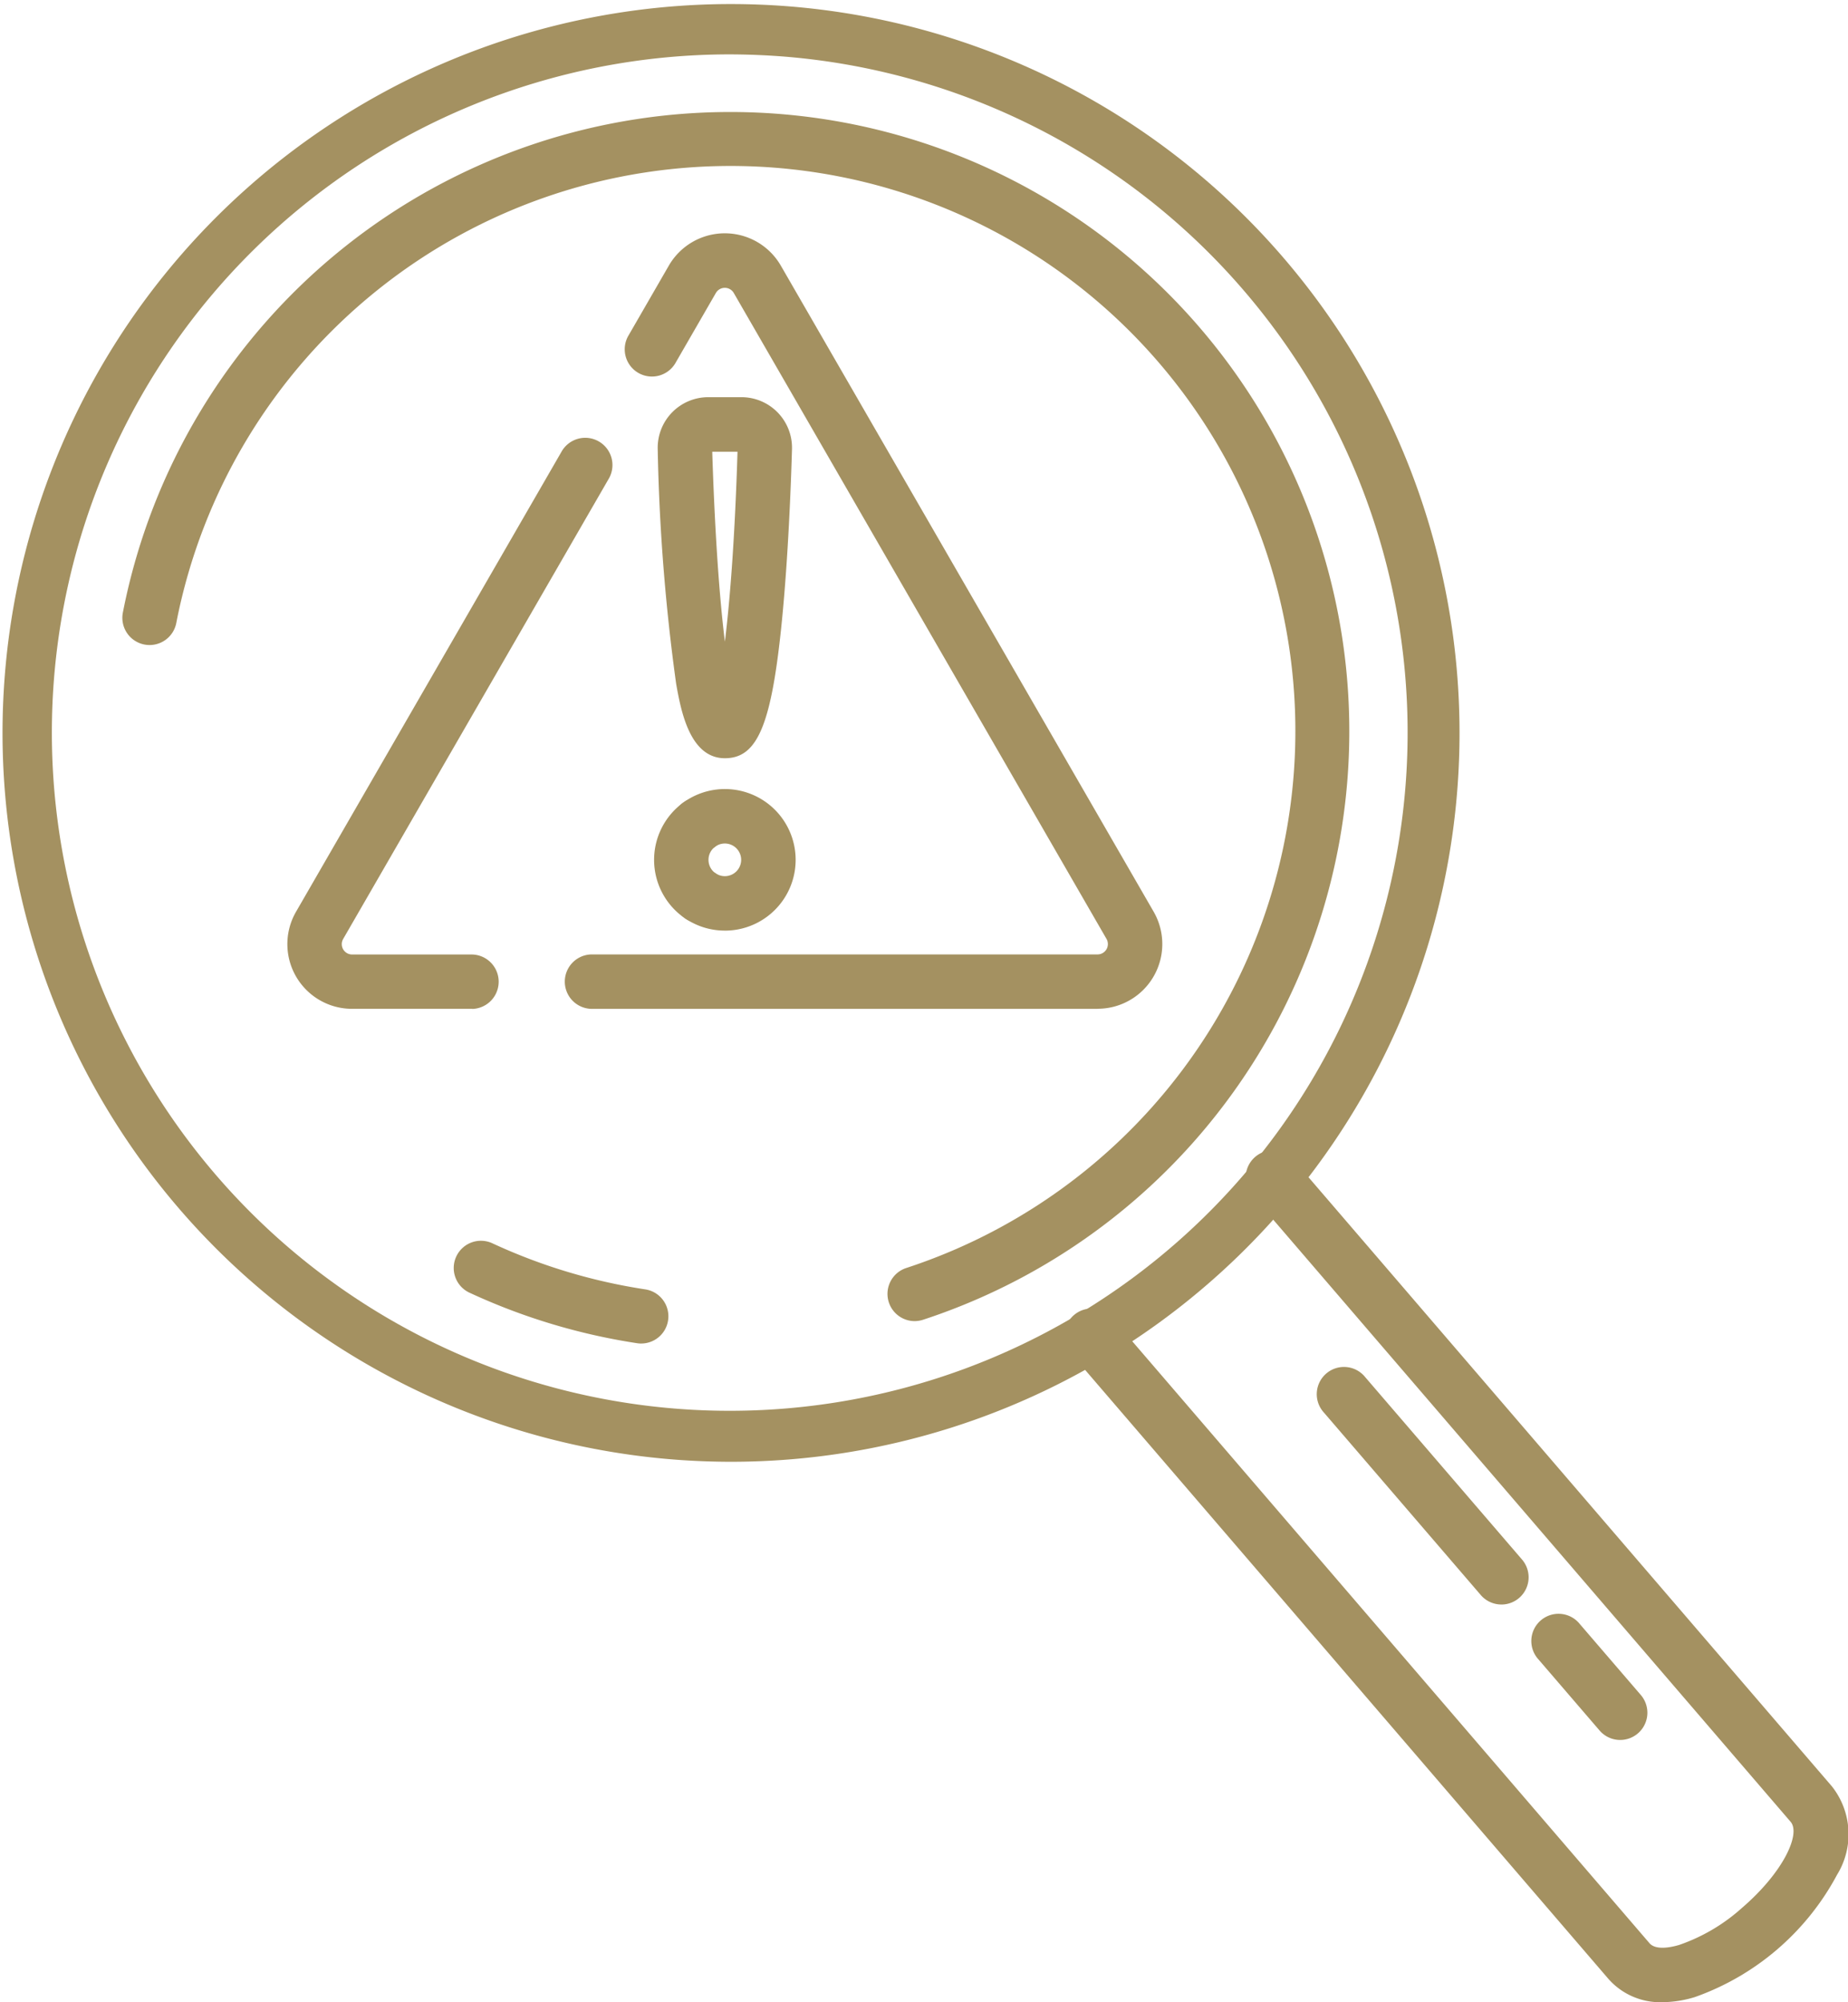
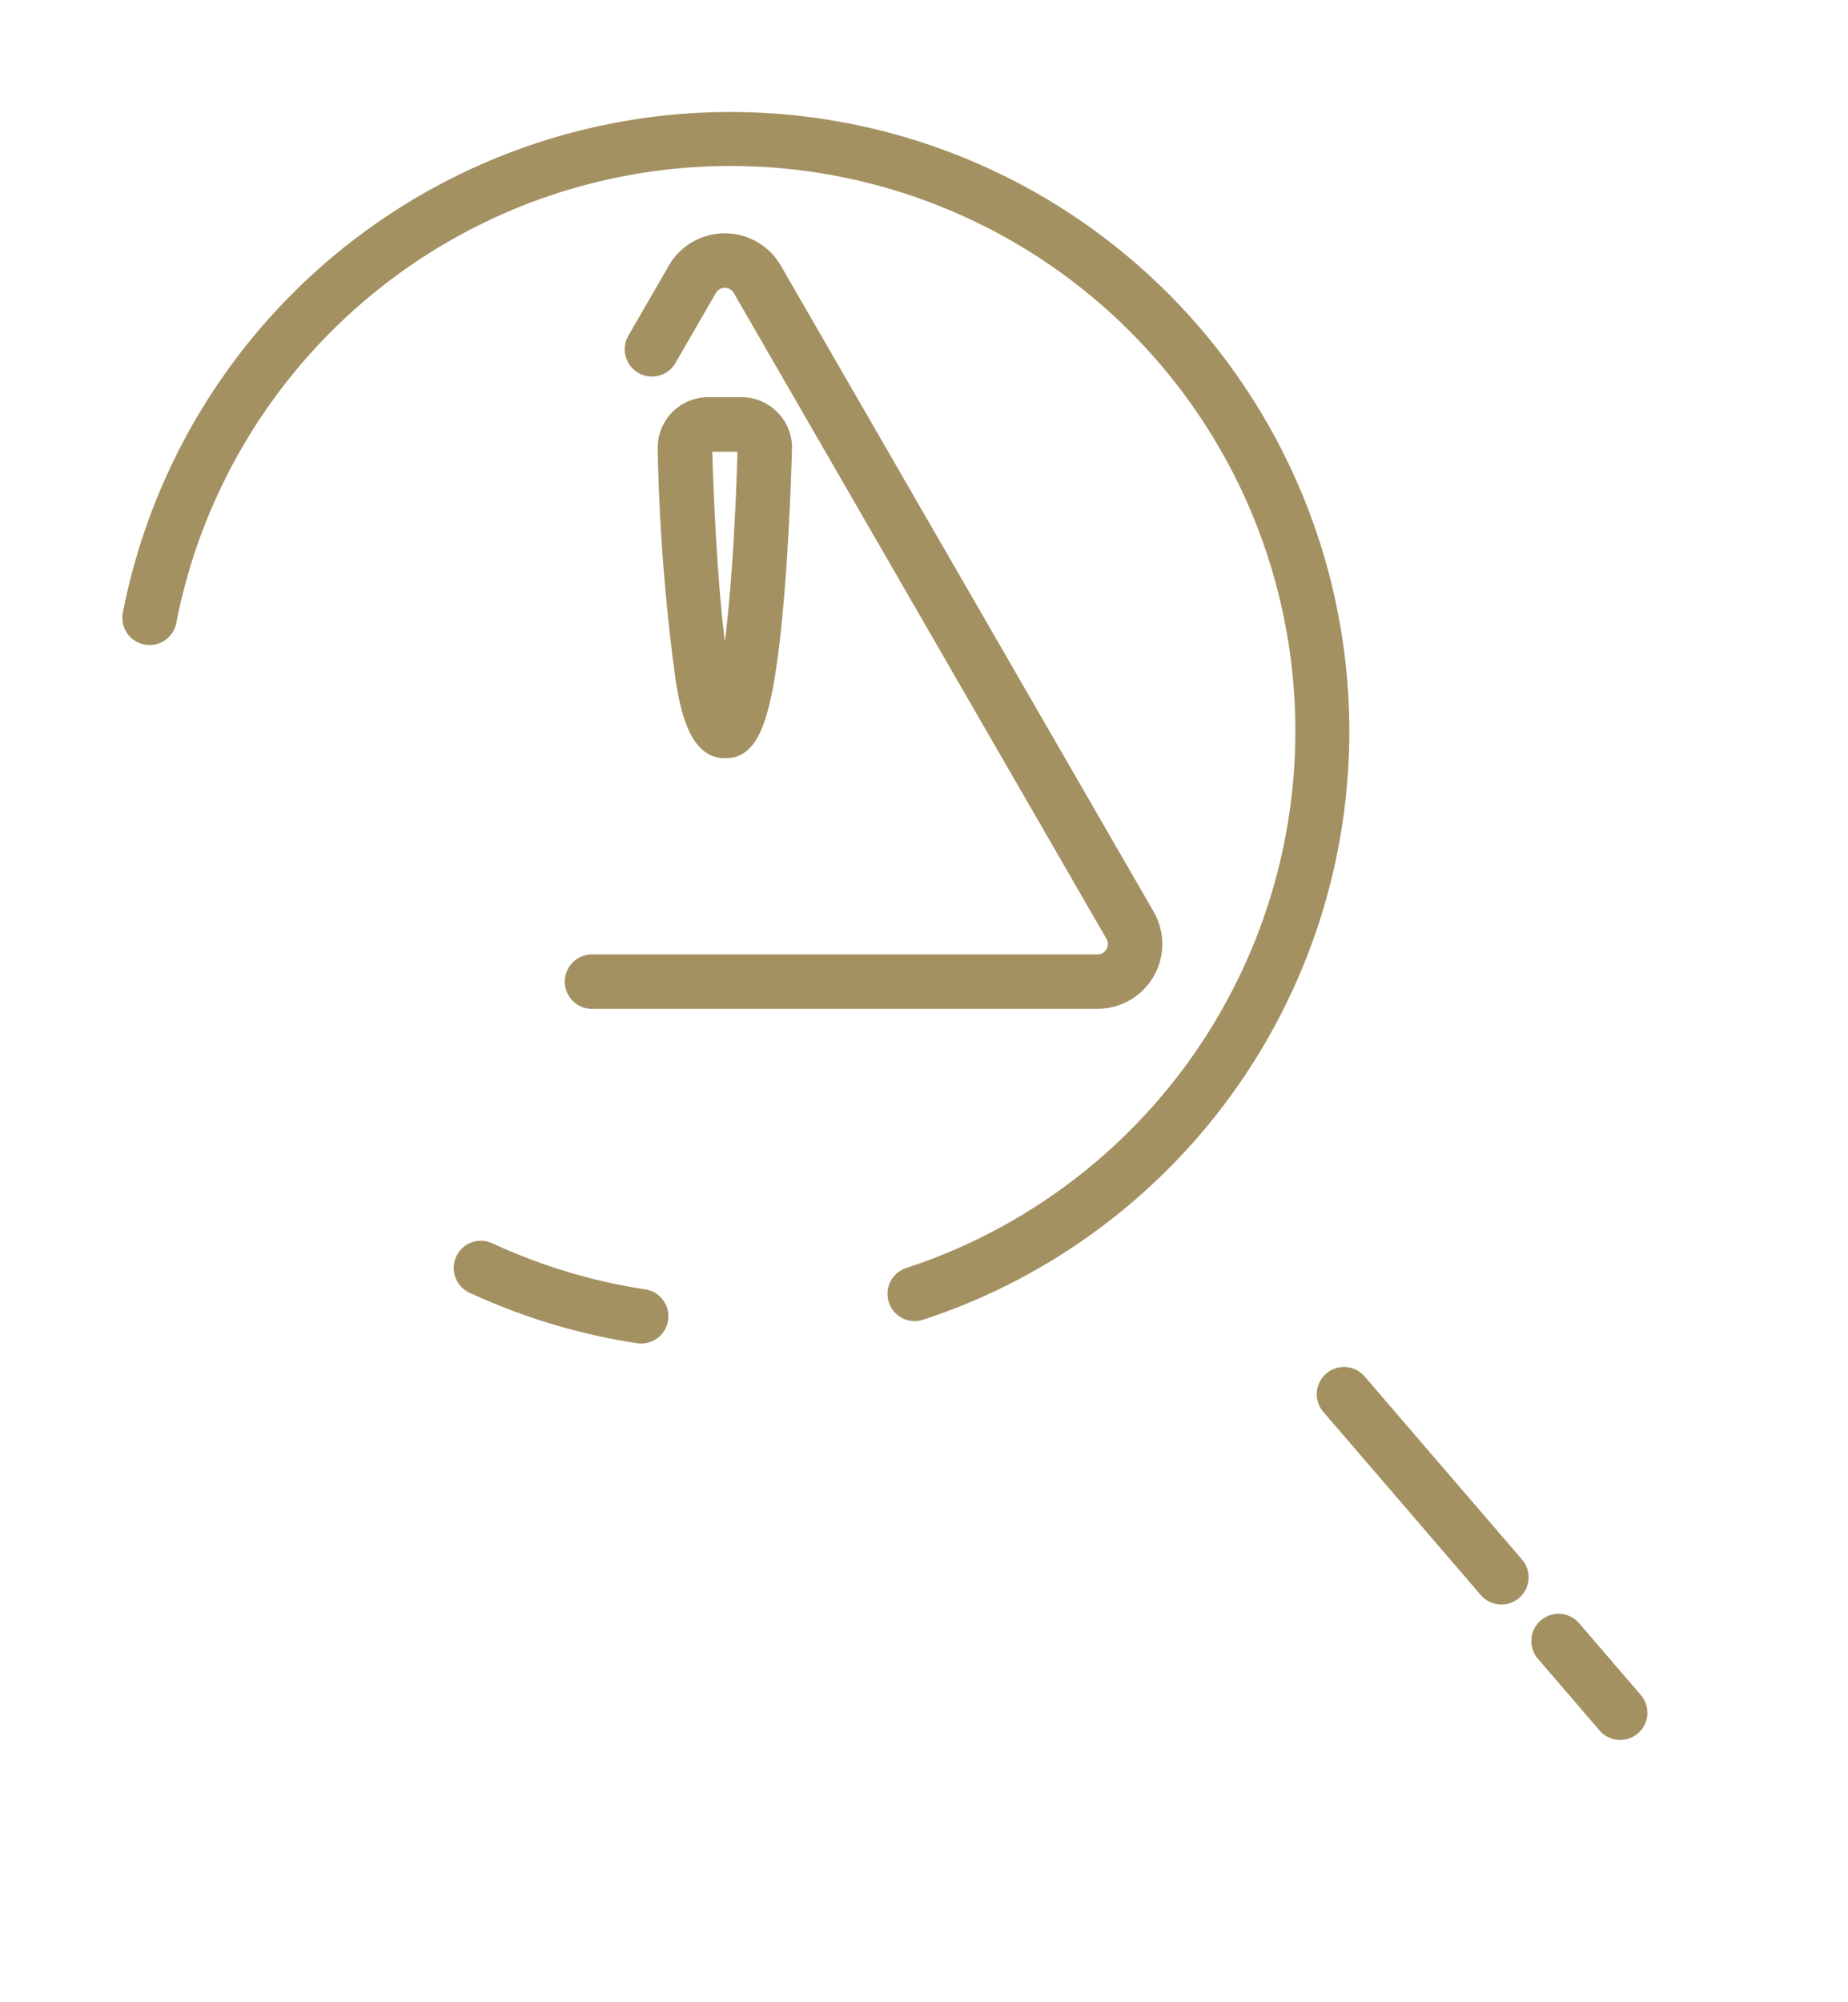
<svg xmlns="http://www.w3.org/2000/svg" id="Group_4199" data-name="Group 4199" width="74.28" height="80.438" viewBox="0 0 74.28 80.438">
  <g id="Group_3858" data-name="Group 3858" transform="translate(11.547 17.61)">
    <g id="Group_3857" data-name="Group 3857">
      <g id="Group_3856" data-name="Group 3856">
        <g id="Group_3855" data-name="Group 3855">
          <g id="Group_3854" data-name="Group 3854">
            <g id="Group_3853" data-name="Group 3853">
-               <path id="Path_587" data-name="Path 587" d="M1230.608,1572.9h-4.83a2.6,2.6,0,0,1-2.255-3.9l10.663-18.469a1.094,1.094,0,1,1,1.894,1.094l-10.663,18.469a.416.416,0,0,0,.36.623h4.83a1.094,1.094,0,0,1,0,2.187Z" transform="translate(-1223.171 -1549.98)" fill="#a49161" />
-             </g>
+               </g>
          </g>
        </g>
      </g>
    </g>
  </g>
  <g id="Group_3864" data-name="Group 3864" transform="translate(22.67 9.375)">
    <g id="Group_3863" data-name="Group 3863">
      <g id="Group_3862" data-name="Group 3862">
        <g id="Group_3861" data-name="Group 3861">
          <g id="Group_3860" data-name="Group 3860">
            <g id="Group_3859" data-name="Group 3859">
              <path id="Path_588" data-name="Path 588" d="M1268.964,1563.112h-20.353a1.094,1.094,0,0,1,0-2.187h20.353a.416.416,0,0,0,.36-.623l-14.982-25.95a.416.416,0,0,0-.72,0l-1.608,2.785a1.094,1.094,0,1,1-1.894-1.094l1.608-2.785a2.6,2.6,0,0,1,4.508,0l14.982,25.95a2.6,2.6,0,0,1-2.254,3.9Z" transform="translate(-1247.518 -1531.956)" fill="#a49161" />
            </g>
          </g>
        </g>
      </g>
    </g>
  </g>
  <g id="Group_3870" data-name="Group 3870" transform="translate(26.436 15.957)">
    <g id="Group_3869" data-name="Group 3869">
      <g id="Group_3868" data-name="Group 3868">
        <g id="Group_3867" data-name="Group 3867">
          <g id="Group_3866" data-name="Group 3866">
            <g id="Group_3865" data-name="Group 3865">
              <path id="Path_589" data-name="Path 589" d="M1258.461,1560.867c-1.42,0-1.77-1.939-1.957-2.982a79.221,79.221,0,0,1-.742-9.432,2.031,2.031,0,0,1,2.032-2.091h1.333a2.032,2.032,0,0,1,2.032,2.091c-.043,1.481-.154,4.338-.4,6.839C1260.343,1559.514,1259.781,1560.867,1258.461,1560.867Zm.585-1.928h0Zm-1.092-10.385c.051,1.648.188,5.061.508,7.63.215-1.749.406-4.3.507-7.63Z" transform="translate(-1255.761 -1546.362)" fill="#a49161" />
            </g>
          </g>
        </g>
      </g>
    </g>
  </g>
  <g id="Group_3876" data-name="Group 3876" transform="translate(18.261 49.859)">
    <g id="Group_3875" data-name="Group 3875">
      <g id="Group_3874" data-name="Group 3874">
        <g id="Group_3873" data-name="Group 3873">
          <g id="Group_3872" data-name="Group 3872">
            <g id="Group_3871" data-name="Group 3871">
              <path id="Path_590" data-name="Path 590" d="M1245.384,1624.685a1.094,1.094,0,0,1-.166-.013,24.9,24.9,0,0,1-6.716-2.019,1.094,1.094,0,1,1,.919-1.985,22.713,22.713,0,0,0,6.126,1.841,1.094,1.094,0,0,1-.163,2.175Z" transform="translate(-1237.868 -1620.567)" fill="#a49161" />
            </g>
          </g>
        </g>
      </g>
    </g>
  </g>
  <g id="Group_3882" data-name="Group 3882" transform="translate(4.922 4.478)">
    <g id="Group_3881" data-name="Group 3881">
      <g id="Group_3880" data-name="Group 3880">
        <g id="Group_3879" data-name="Group 3879">
          <g id="Group_3878" data-name="Group 3878">
            <g id="Group_3877" data-name="Group 3877">
              <path id="Path_591" data-name="Path 591" d="M1240.514,1569.836a1.094,1.094,0,0,1-.339-2.134,22.7,22.7,0,1,0-29.337-25.935,1.094,1.094,0,1,1-2.147-.419,24.879,24.879,0,1,1,32.163,28.432A1.129,1.129,0,0,1,1240.514,1569.836Z" transform="translate(-1208.67 -1521.238)" fill="#a49161" />
            </g>
          </g>
        </g>
      </g>
    </g>
  </g>
  <g id="Group_3888" data-name="Group 3888">
    <g id="Group_3887" data-name="Group 3887">
      <g id="Group_3886" data-name="Group 3886">
        <g id="Group_3885" data-name="Group 3885">
          <g id="Group_3884" data-name="Group 3884">
            <g id="Group_3883" data-name="Group 3883">
-               <path id="Path_592" data-name="Path 592" d="M1227.307,1570.163q-1.123,0-2.255-.085a29.282,29.282,0,1,1,2.255.085Zm-.091-56.542a27.247,27.247,0,1,0,2.087.079Q1228.256,1513.623,1227.216,1513.621Z" transform="translate(-1197.898 -1511.436)" fill="#a49161" />
-             </g>
+               </g>
          </g>
        </g>
      </g>
    </g>
  </g>
  <g id="Group_3894" data-name="Group 3894" transform="translate(42.763 46.24)">
    <g id="Group_3893" data-name="Group 3893">
      <g id="Group_3892" data-name="Group 3892">
        <g id="Group_3891" data-name="Group 3891">
          <g id="Group_3890" data-name="Group 3890">
            <g id="Group_3889" data-name="Group 3889">
-               <path id="Path_593" data-name="Path 593" d="M1315.553,1646.845a2.771,2.771,0,0,1-2.176-.945l-21.615-25.142a1.094,1.094,0,0,1,1.658-1.426l21.615,25.142c.253.294.861.17,1.2.069a7.365,7.365,0,0,0,2.516-1.484c1.672-1.437,2.373-2.978,1.957-3.462l-21.615-25.142a1.094,1.094,0,1,1,1.658-1.426l21.615,25.143a3.1,3.1,0,0,1,.21,3.552,10.417,10.417,0,0,1-5.72,4.917A4.587,4.587,0,0,1,1315.553,1646.845Z" transform="translate(-1291.498 -1612.647)" fill="#a49161" />
-             </g>
+               </g>
          </g>
        </g>
      </g>
    </g>
  </g>
  <g id="Group_3900" data-name="Group 3900" transform="translate(26.291 32.02)">
    <g id="Group_3899" data-name="Group 3899">
      <g id="Group_3898" data-name="Group 3898">
        <g id="Group_3897" data-name="Group 3897">
          <g id="Group_3896" data-name="Group 3896">
            <g id="Group_3895" data-name="Group 3895">
-               <path id="Path_594" data-name="Path 594" d="M1257.31,1586.593a1.089,1.089,0,0,1-.609-.186,2.844,2.844,0,0,1-.055-4.683,1.094,1.094,0,0,1,1.263,1.786.65.65,0,0,0-.279.537.658.658,0,0,0,.291.546,1.093,1.093,0,0,1-.611,2Z" transform="translate(-1255.443 -1581.522)" fill="#a49161" />
-             </g>
+               </g>
          </g>
        </g>
      </g>
    </g>
  </g>
  <g id="Group_3906" data-name="Group 3906" transform="translate(27.033 31.7)">
    <g id="Group_3905" data-name="Group 3905">
      <g id="Group_3904" data-name="Group 3904">
        <g id="Group_3903" data-name="Group 3903">
          <g id="Group_3902" data-name="Group 3902">
            <g id="Group_3901" data-name="Group 3901">
-               <path id="Path_595" data-name="Path 595" d="M1259.17,1586.509a2.832,2.832,0,0,1-1.586-.483,1.094,1.094,0,0,1,1.221-1.815.65.65,0,0,0,.365.111.656.656,0,1,0-.378-1.193,1.094,1.094,0,1,1-1.262-1.786,2.844,2.844,0,1,1,1.64,5.167Z" transform="translate(-1257.067 -1580.822)" fill="#a49161" />
-             </g>
+               </g>
          </g>
        </g>
      </g>
    </g>
  </g>
  <g id="Group_3912" data-name="Group 3912" transform="translate(52.954 54.944)">
    <g id="Group_3911" data-name="Group 3911">
      <g id="Group_3910" data-name="Group 3910">
        <g id="Group_3909" data-name="Group 3909">
          <g id="Group_3908" data-name="Group 3908">
            <g id="Group_3907" data-name="Group 3907">
              <path id="Path_596" data-name="Path 596" d="M1321.2,1641.215a1.091,1.091,0,0,1-.83-.38l-6.305-7.33a1.094,1.094,0,1,1,1.658-1.426l6.305,7.33a1.094,1.094,0,0,1-.829,1.807Z" transform="translate(-1313.804 -1631.698)" fill="#a49161" />
            </g>
          </g>
        </g>
      </g>
    </g>
  </g>
  <g id="Group_3918" data-name="Group 3918" transform="translate(61.574 64.861)">
    <g id="Group_3917" data-name="Group 3917">
      <g id="Group_3916" data-name="Group 3916">
        <g id="Group_3915" data-name="Group 3915">
          <g id="Group_3914" data-name="Group 3914">
            <g id="Group_3913" data-name="Group 3913">
              <path id="Path_597" data-name="Path 597" d="M1336.22,1658.446a1.089,1.089,0,0,1-.829-.381l-2.455-2.854a1.094,1.094,0,1,1,1.658-1.426l2.455,2.854a1.094,1.094,0,0,1-.829,1.807Z" transform="translate(-1332.671 -1653.404)" fill="#a49161" />
            </g>
          </g>
        </g>
      </g>
    </g>
  </g>
</svg>